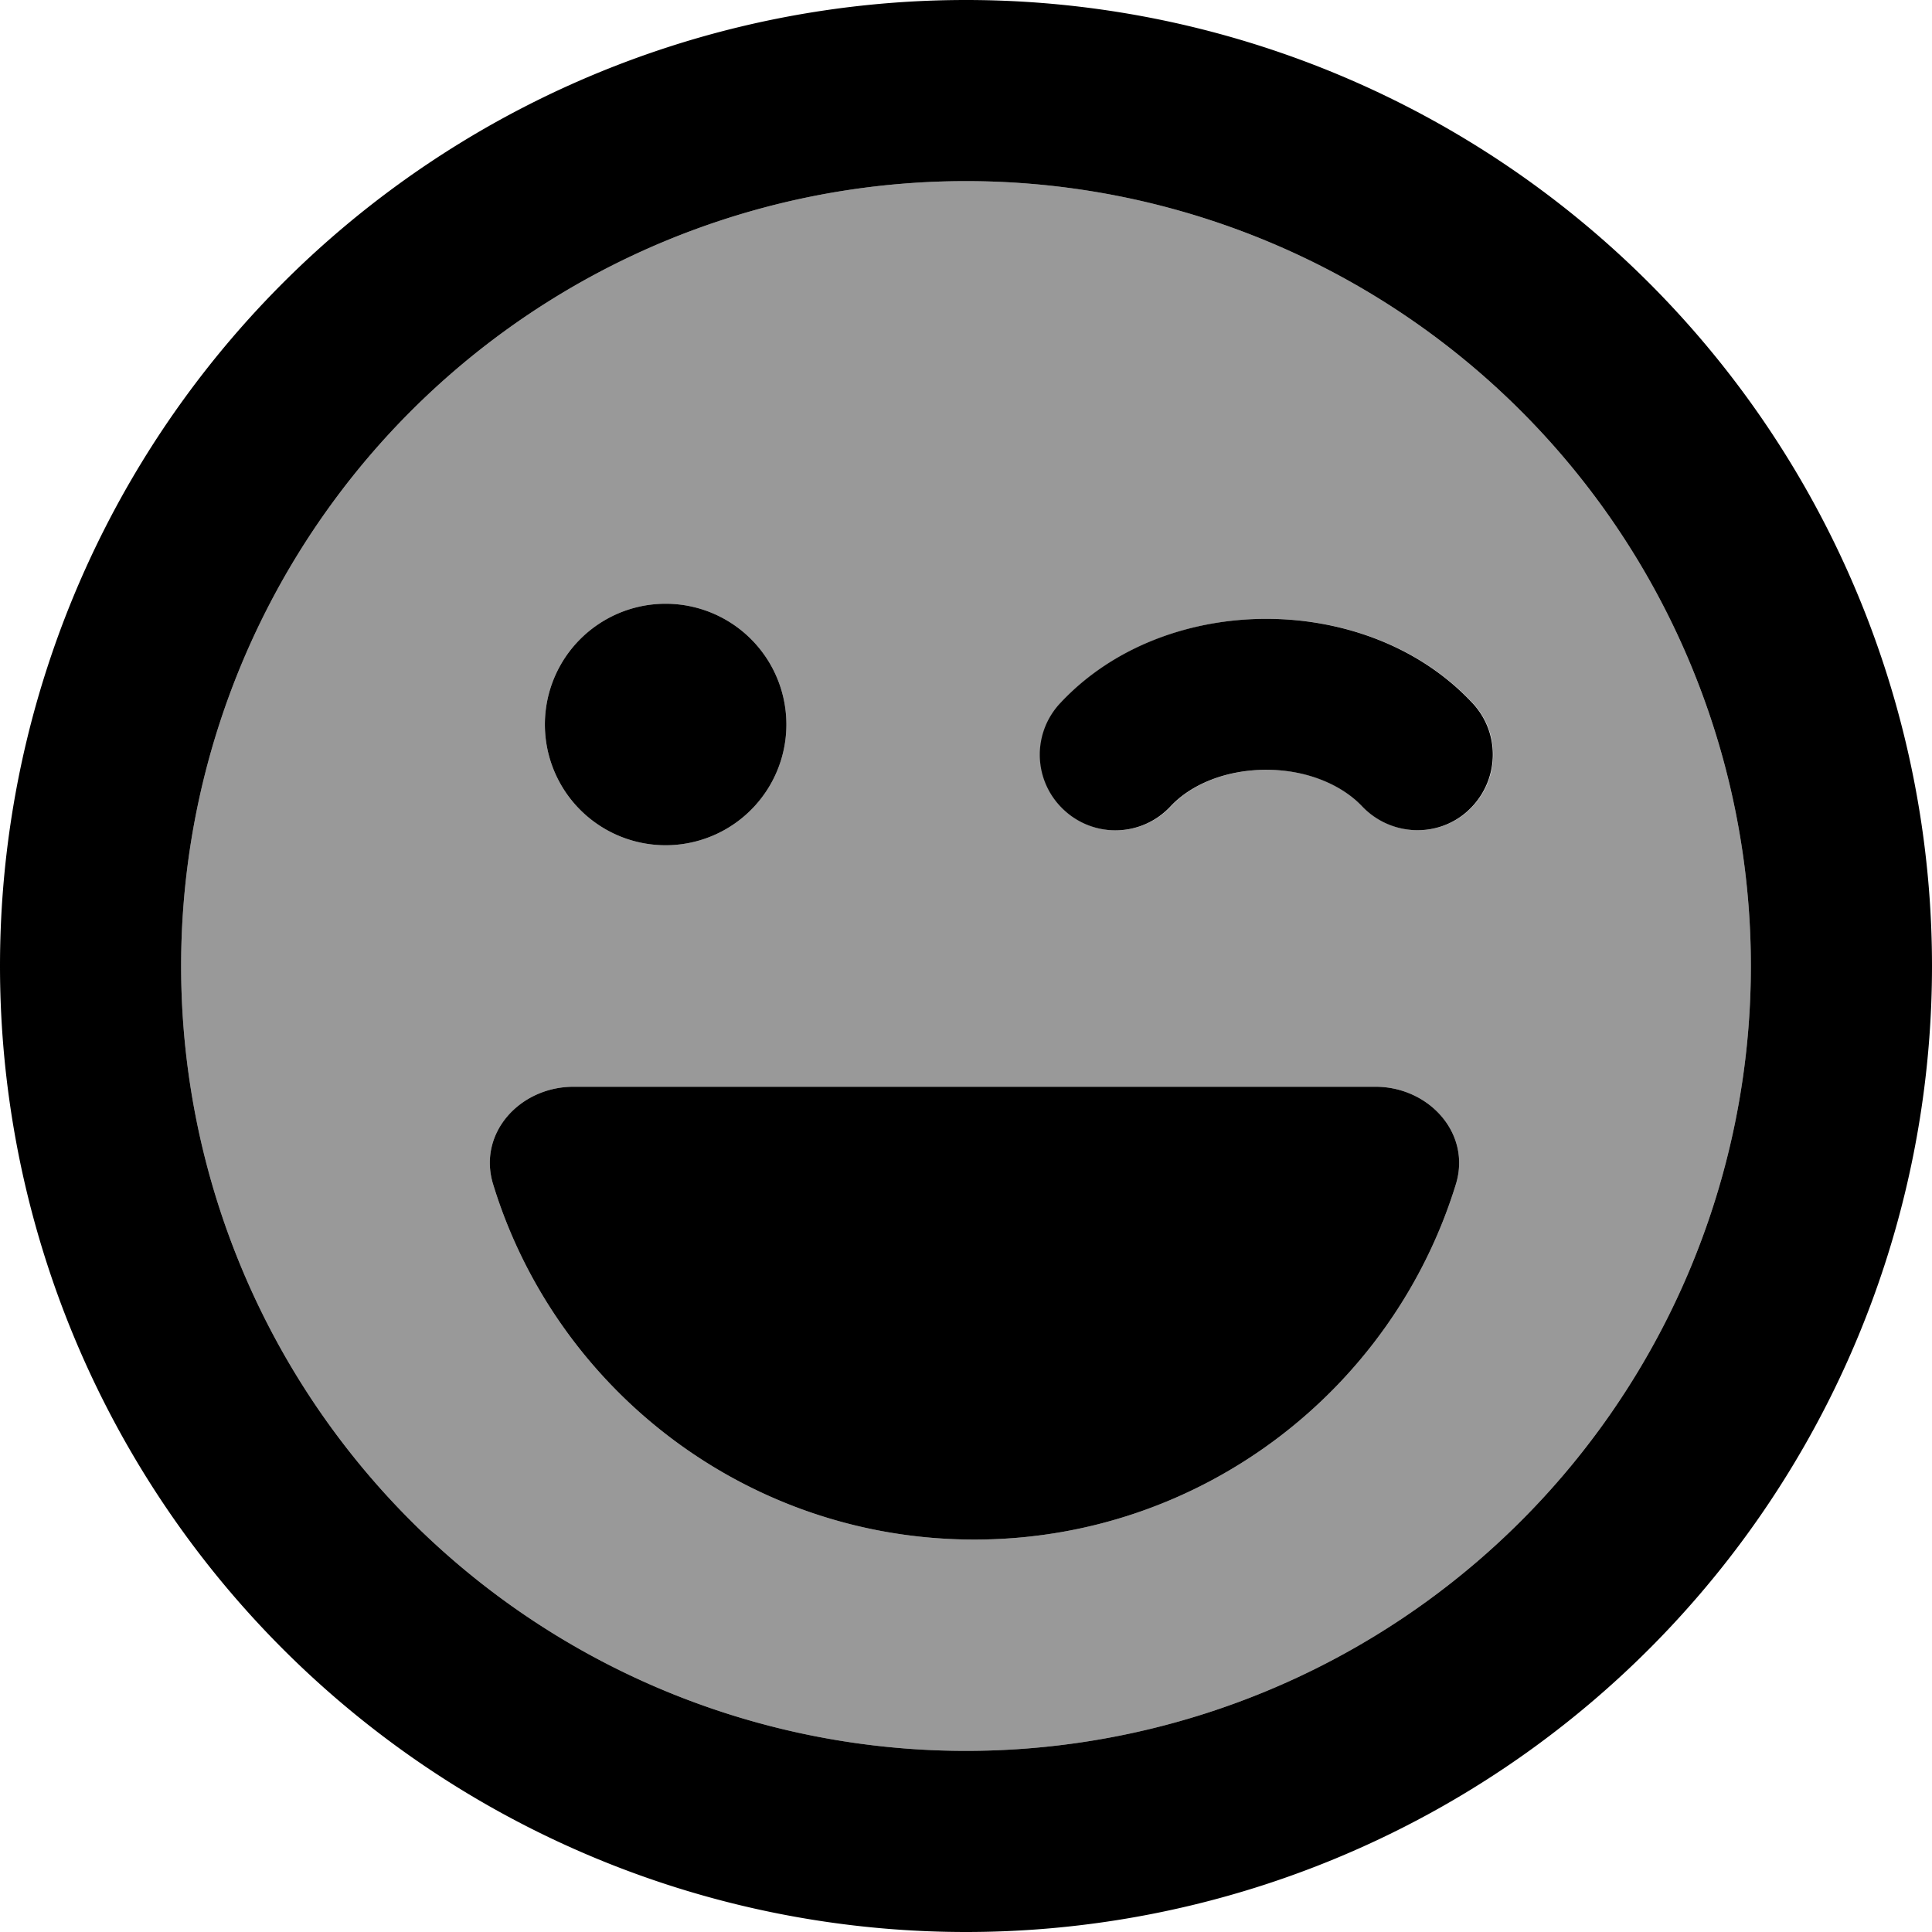
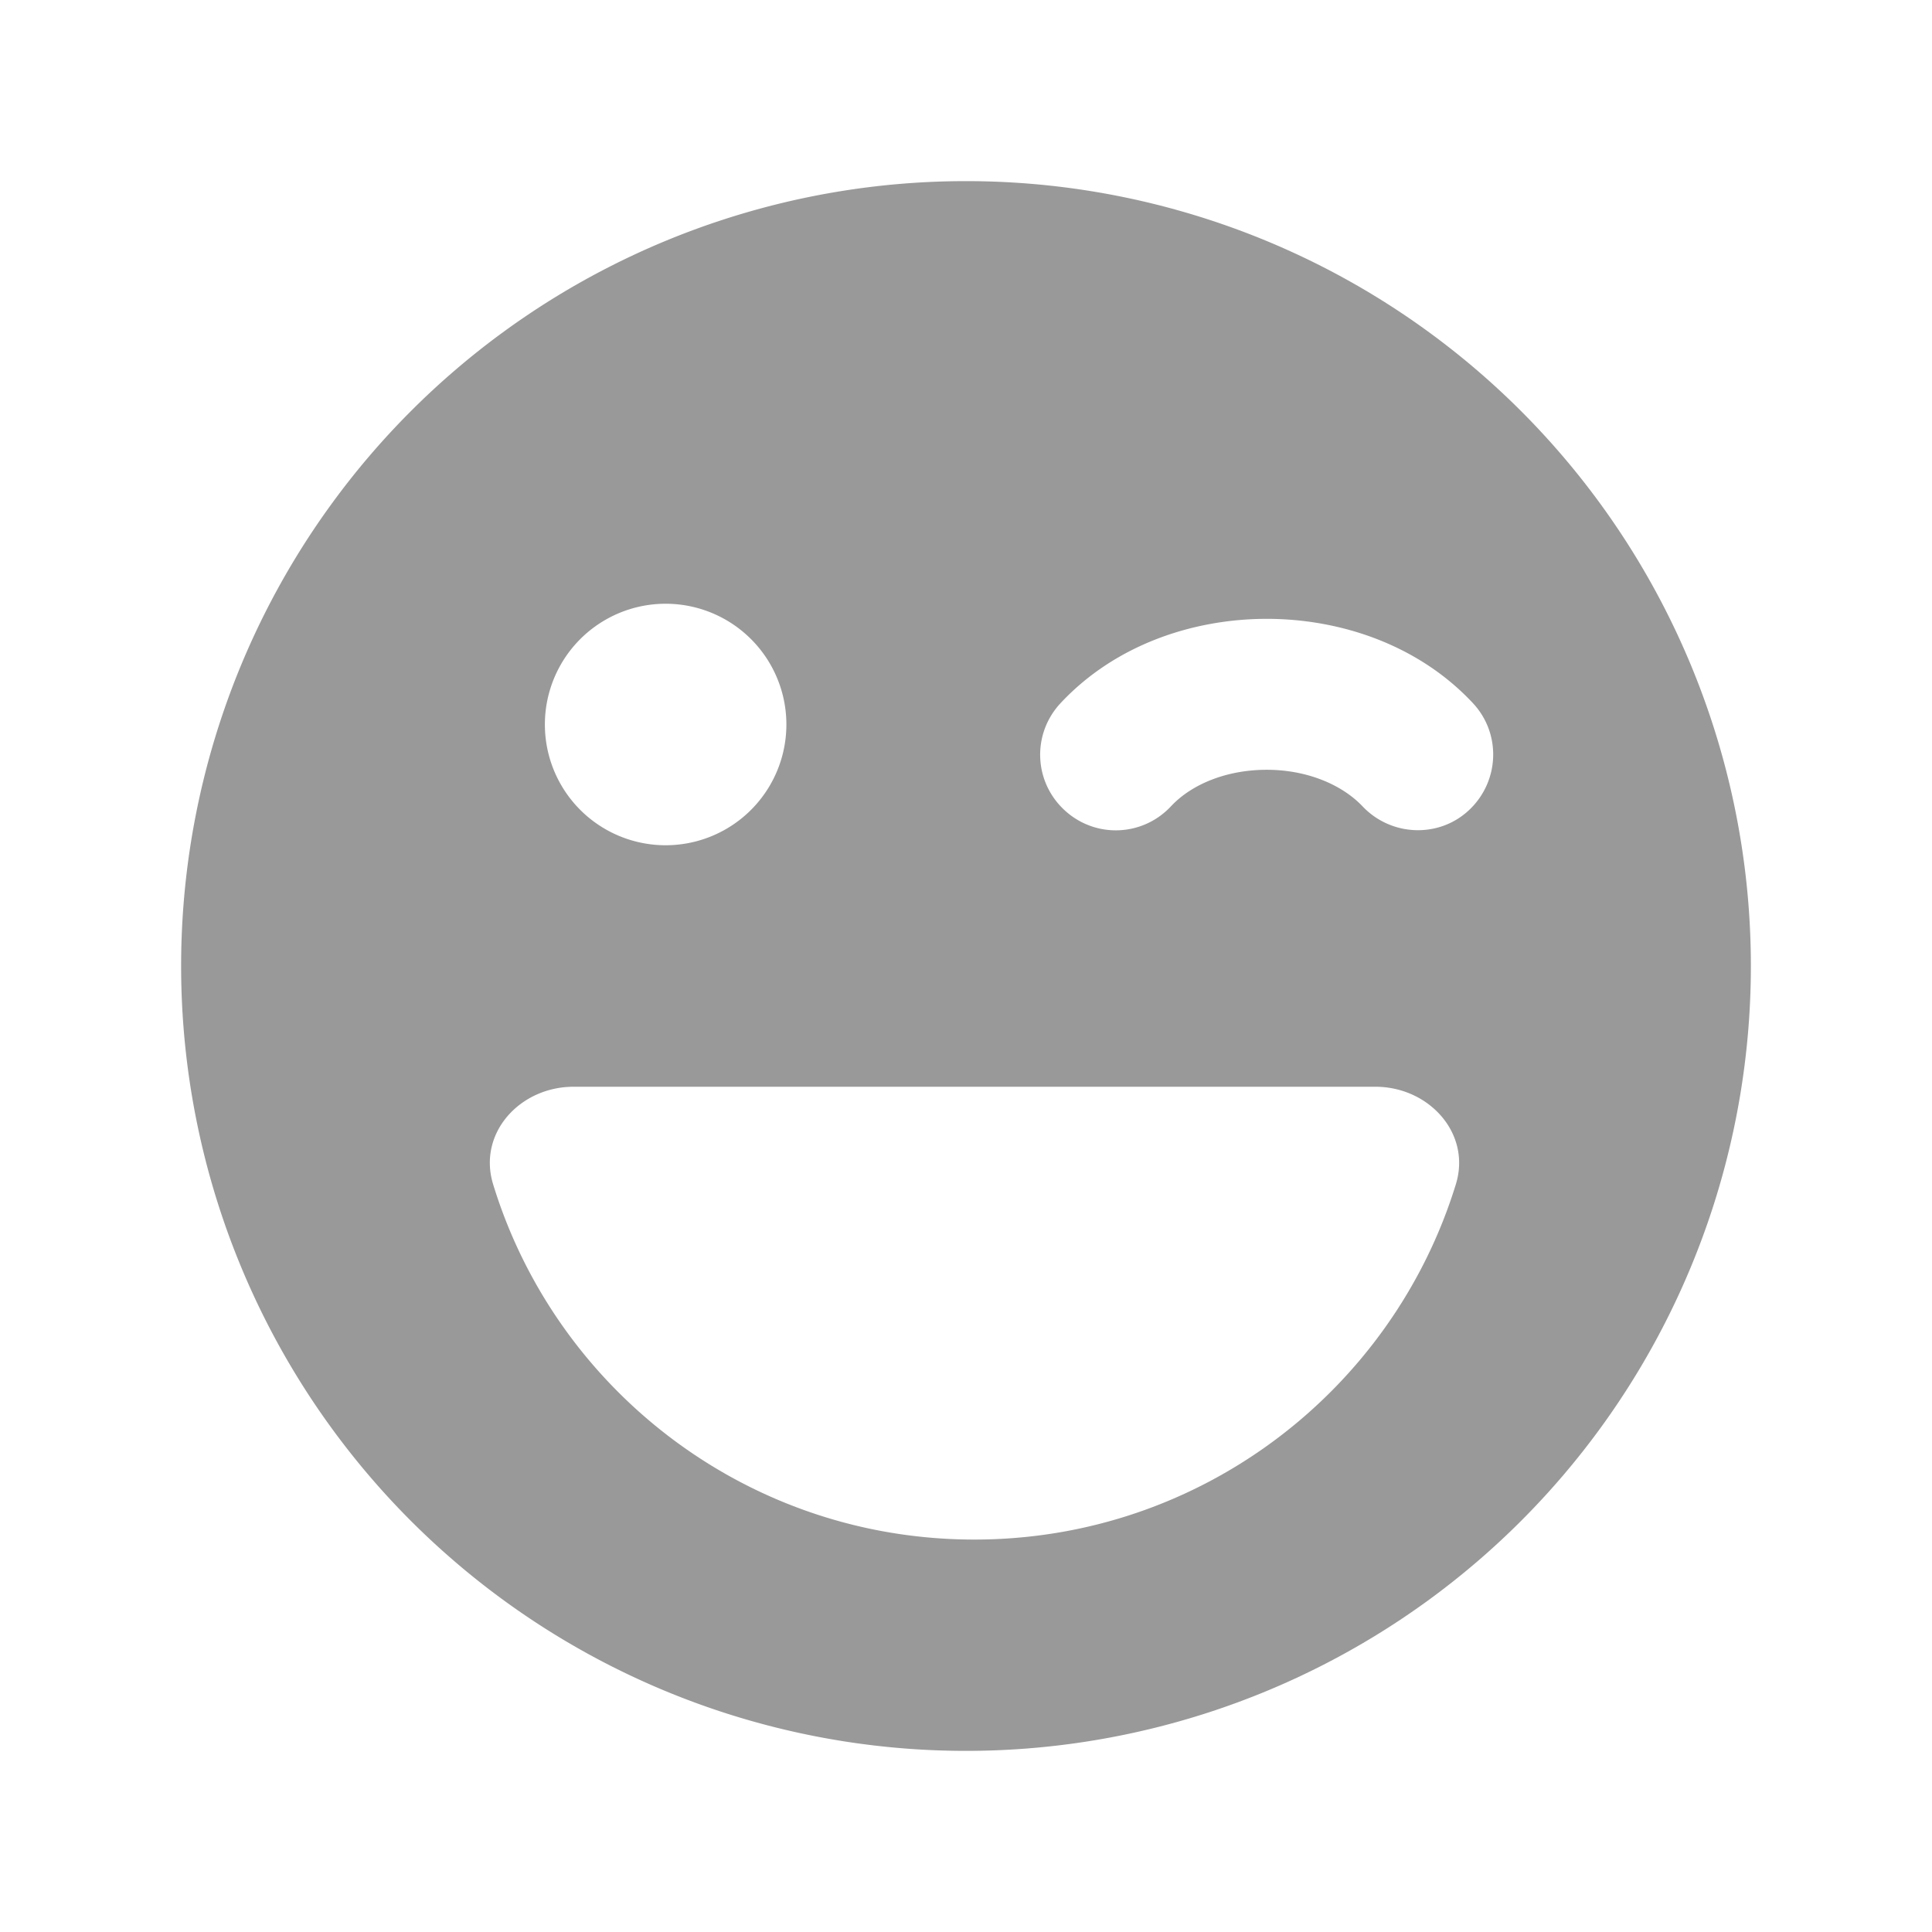
<svg xmlns="http://www.w3.org/2000/svg" viewBox="0 0 512 512">
  <defs>
    <style>.fa-secondary{opacity:.4}</style>
  </defs>
  <path class="fa-secondary" d="M48 256a208 208 0 1 0 416 0A208 208 0 1 0 48 256zm82.7 57.9c-4.2-13.6 7.1-25.9 21.3-25.9l212.5 0c14.2 0 25.5 12.4 21.3 25.9C369 368.4 318.2 408 258.2 408s-110.8-39.6-127.5-94.1zM208.4 192a32 32 0 1 1 -64 0 32 32 0 1 1 64 0zm72.7-5.7c14.5-15.5 35.2-22.3 54.6-22.3s40.1 6.8 54.6 22.3c7.6 8.1 7.1 20.7-.9 28.3s-20.7 7.1-28.3-.9c-5.5-5.8-14.8-9.7-25.4-9.7s-19.9 3.8-25.4 9.7c-7.6 8.1-20.2 8.5-28.3 .9s-8.5-20.2-.9-28.3z" />
-   <path class="fa-primary" d="M464 256A208 208 0 1 0 48 256a208 208 0 1 0 416 0zM0 256a256 256 0 1 1 512 0A256 256 0 1 1 0 256zm130.7 57.9c-4.2-13.6 7.1-25.9 21.3-25.9l212.5 0c14.2 0 25.5 12.4 21.3 25.9C369 368.4 318.2 408 258.2 408s-110.8-39.6-127.5-94.1zM144.4 192a32 32 0 1 1 64 0 32 32 0 1 1 -64 0zm165.8 21.7c-7.6 8.1-20.2 8.5-28.3 .9s-8.5-20.2-.9-28.3c14.5-15.5 35.2-22.3 54.6-22.3s40.1 6.8 54.6 22.3c7.6 8.1 7.1 20.7-.9 28.3s-20.7 7.1-28.3-.9c-5.5-5.8-14.8-9.7-25.4-9.7s-19.9 3.8-25.4 9.7z" />
</svg>